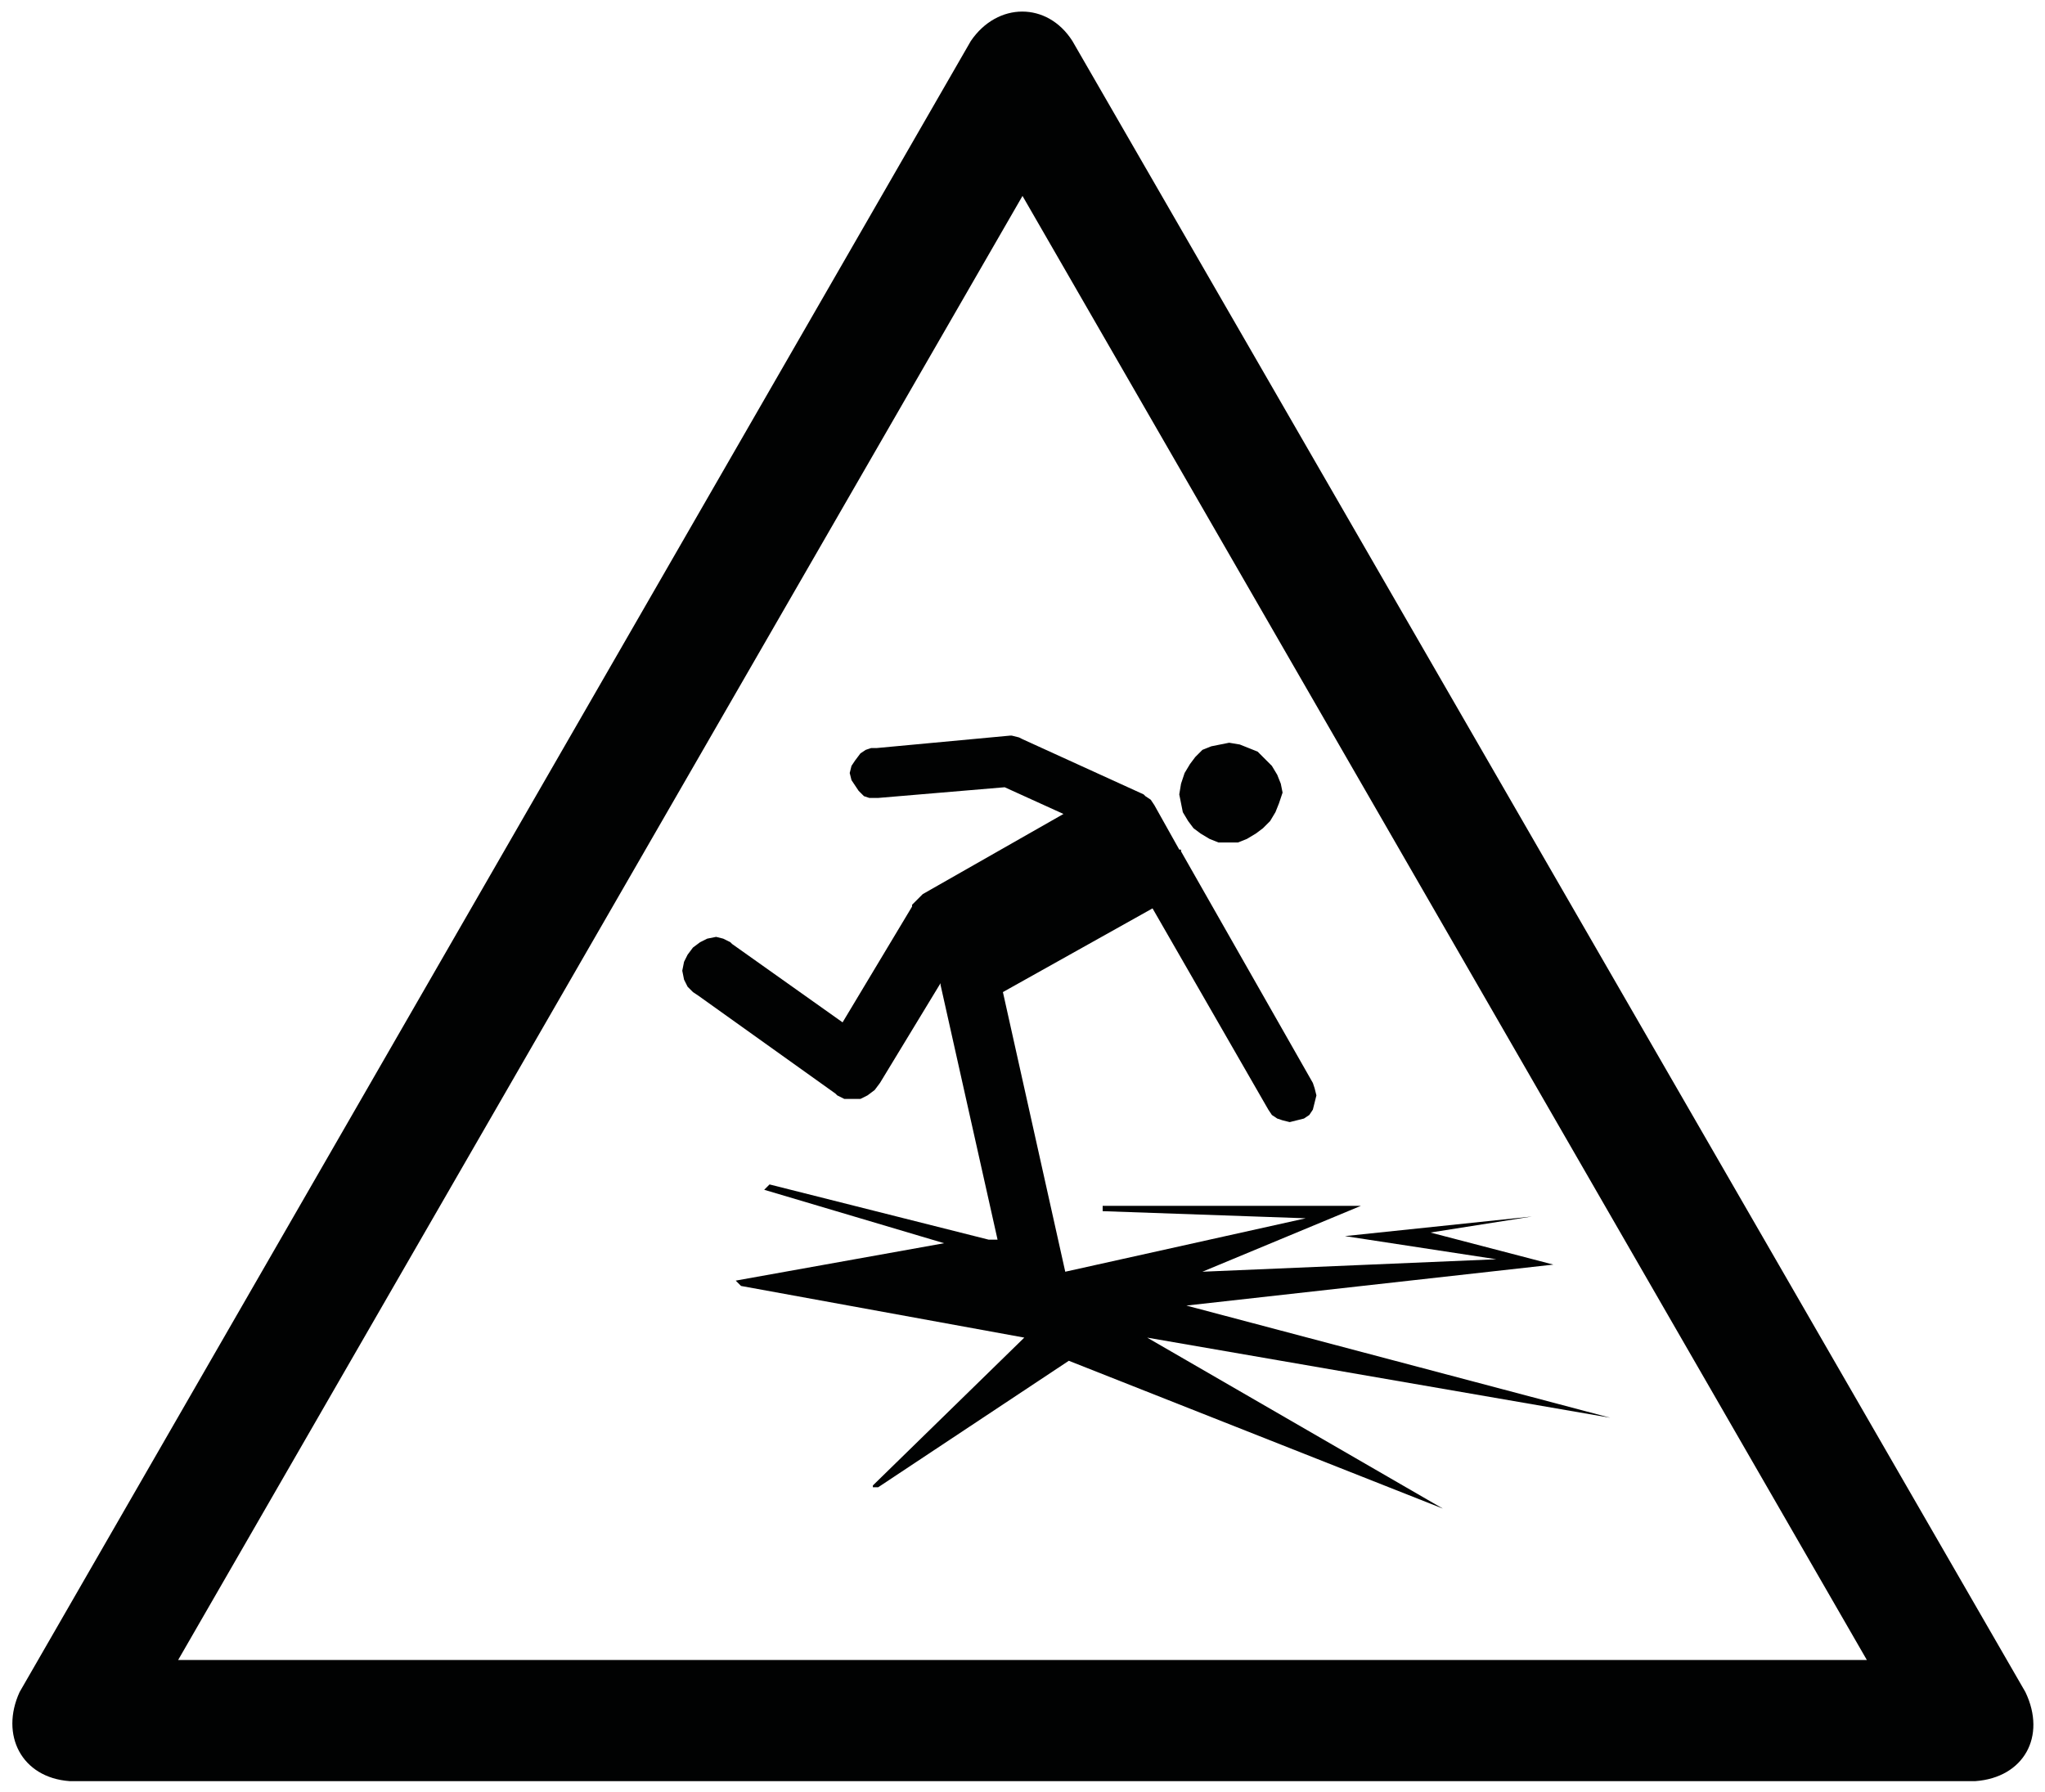
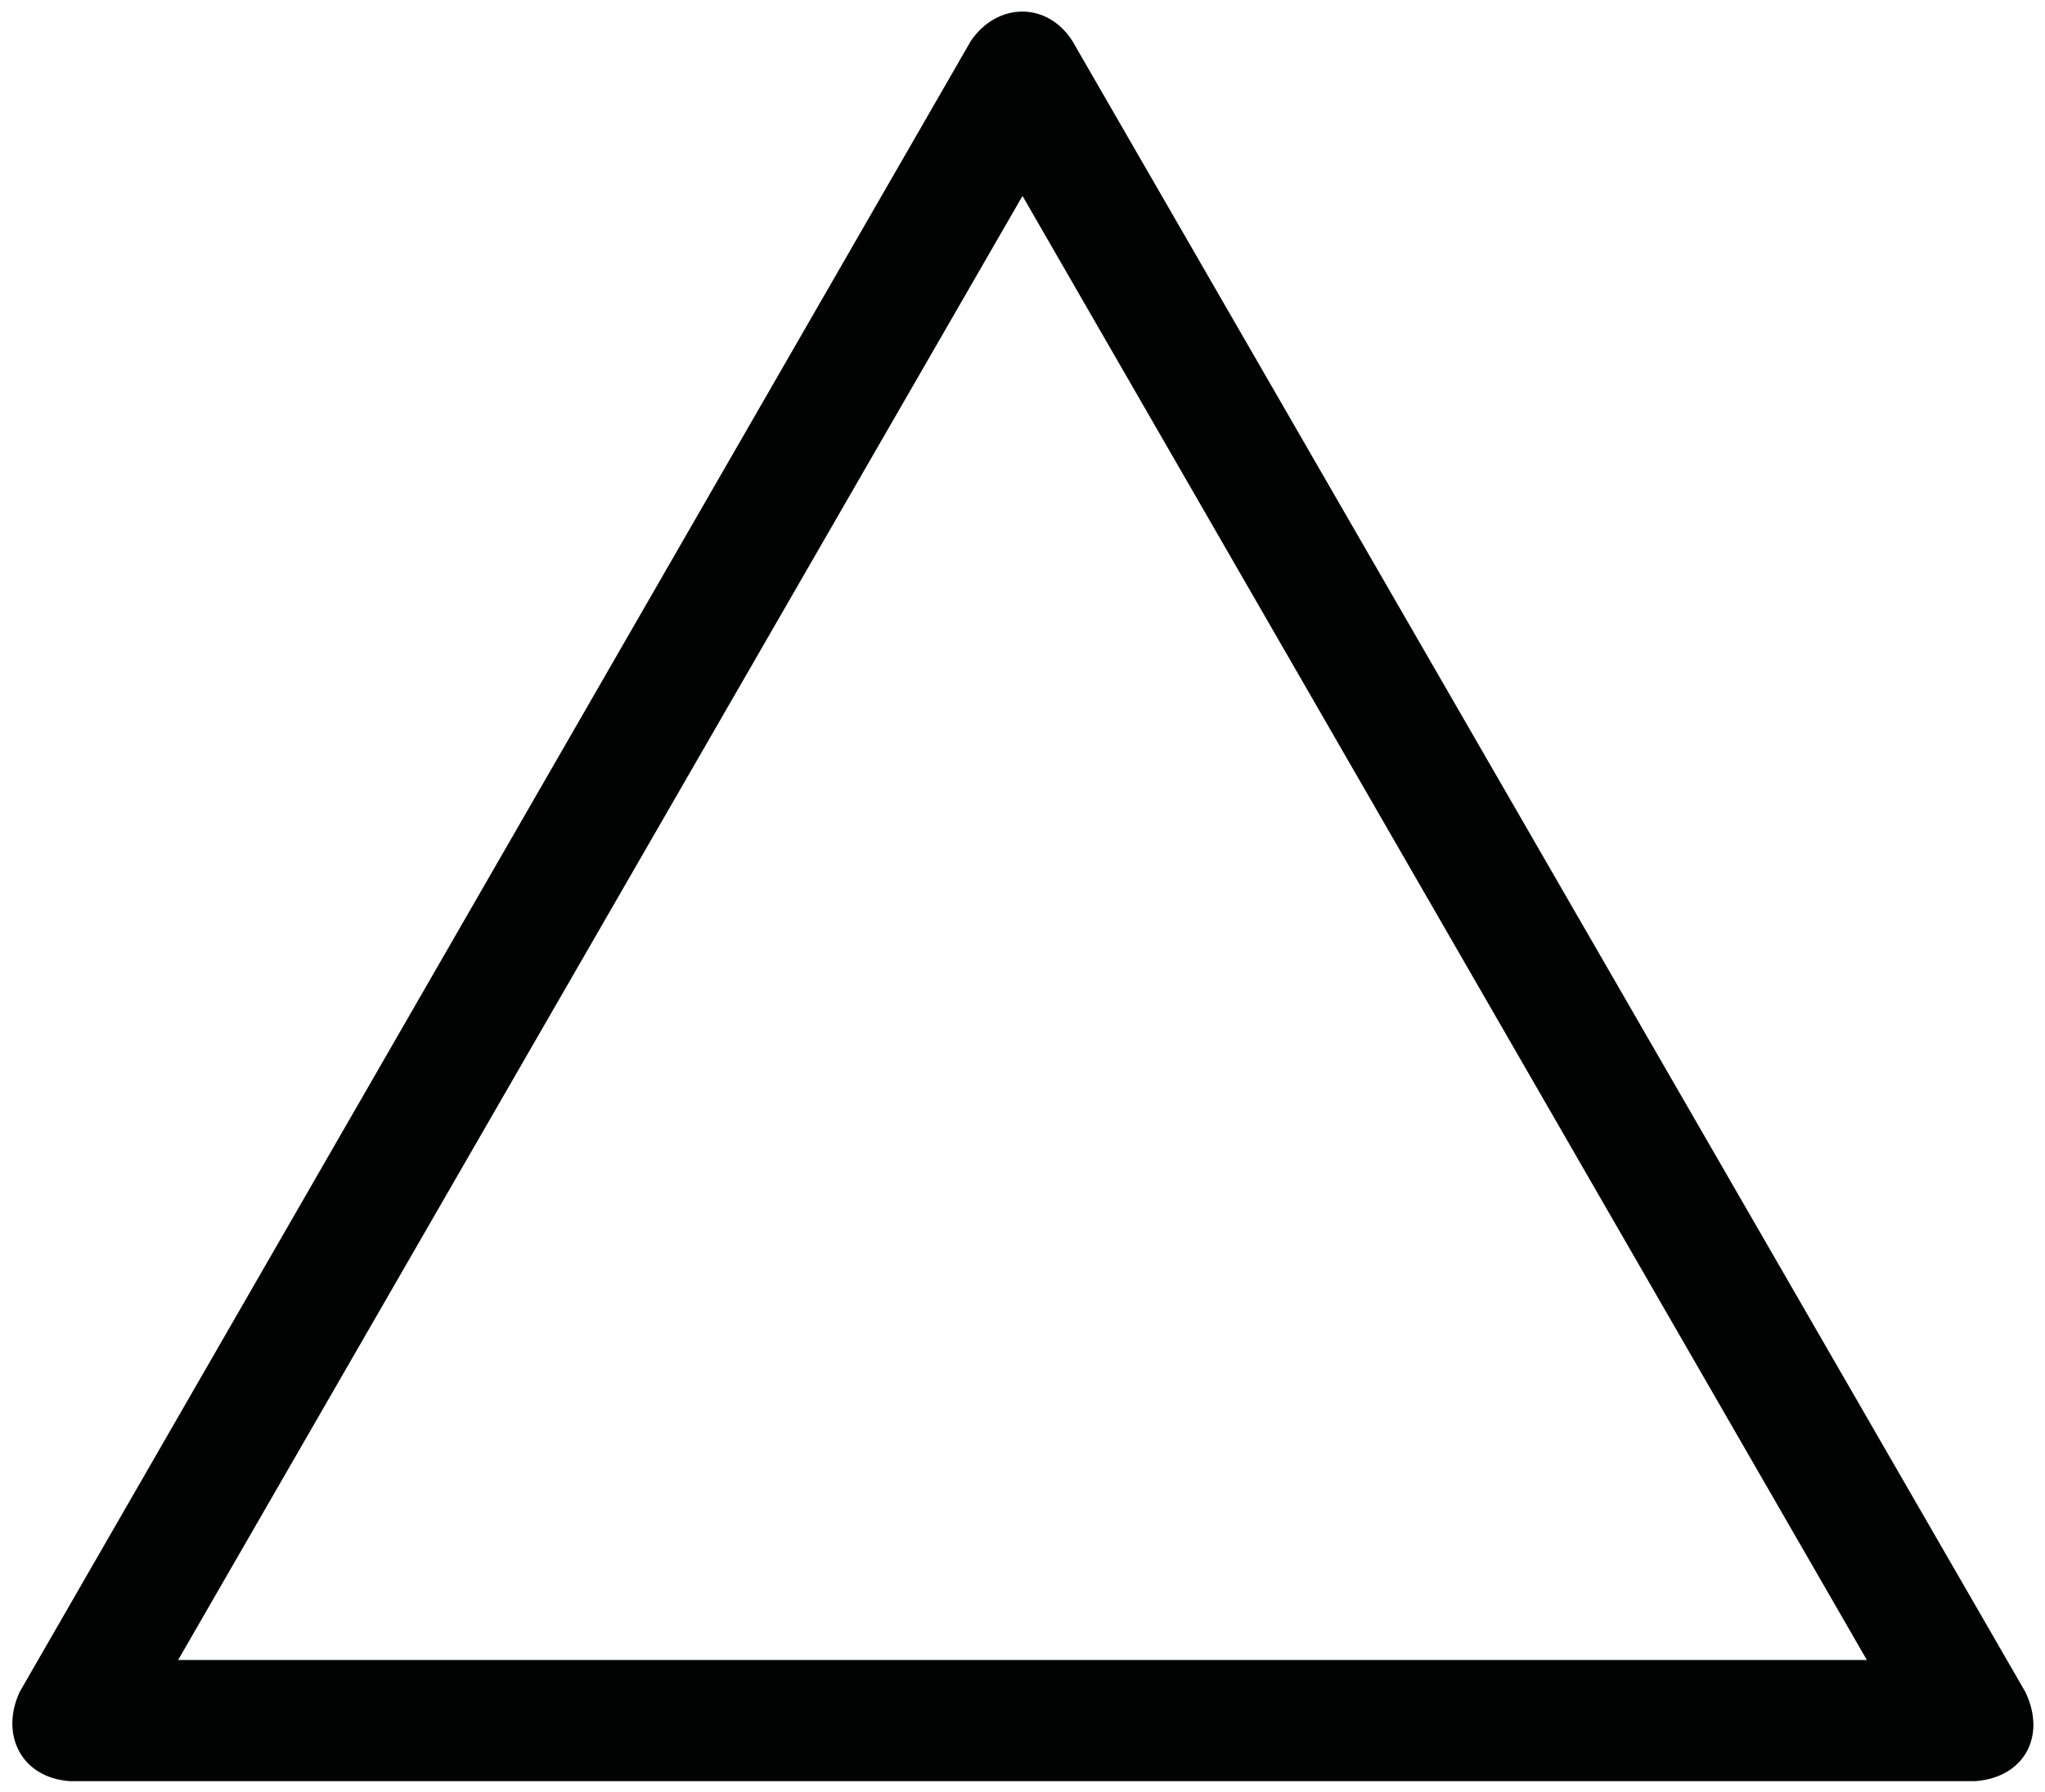
<svg xmlns="http://www.w3.org/2000/svg" version="1.1" id="Layer_1" x="0px" y="0px" width="114.8px" height="100.6px" viewBox="0 0 114.8 100.6" style="enable-background:new 0 0 114.8 100.6;" xml:space="preserve">
  <style type="text/css">
	.st0{fill-rule:evenodd;clip-rule:evenodd;fill:#010202;}
</style>
  <path class="st0" d="M113.7,95L60.2,2.3c-1.4-2.2-4.2-2.2-5.7,0L1.1,95c-1.1,2.4,0.1,4.8,2.8,5h107C113.6,99.8,114.9,97.5,113.7,95  L113.7,95z M57.4,11l47.4,82.2H10L57.4,11z" />
-   <path class="st0" d="M73.3,68.4l-13.5,3l-3.5-15.7l8.4-4.7v0l6.5,11.3l0,0l0.2,0.3l0.3,0.2l0.3,0.1l0.4,0.1l0.4-0.1l0.4-0.1l0.3-0.2  l0.2-0.3l0.1-0.4l0.1-0.4l-0.1-0.4l-0.1-0.3l0,0l-7.4-13l0-0.1l-0.1,0l-1.4-2.5l0,0l-0.2-0.3l-0.3-0.2l-0.1-0.1h0l-6.8-3.1l0,0  l-0.2-0.1l-0.4-0.1l-0.1,0l0,0L49.2,42v0l-0.3,0l-0.3,0.1l-0.3,0.2L48,42.7l-0.2,0.3l-0.1,0.4l0.1,0.4l0.2,0.3l0.2,0.3l0.3,0.3  l0.3,0.1l0.4,0h0.1l0,0l7.1-0.6l3.3,1.5l-7.9,4.5l0,0h0l-0.3,0.3l-0.3,0.3v0.1l-3.9,6.5L41.1,53h0l-0.1-0.1l-0.4-0.2l-0.4-0.1  l-0.5,0.1l-0.4,0.2l-0.4,0.3l-0.3,0.4l-0.2,0.4l-0.1,0.5l0.1,0.5l0.2,0.4l0.3,0.3l0.3,0.2h0l7.7,5.5h0l0.1,0.1l0.4,0.2l0.4,0l0.5,0  l0.4-0.2l0.4-0.3l0.3-0.4l0,0l3.4-5.6l0,0.1h0l3.2,14.3h-0.5l-12.3-3.1l-0.3,0.3l10.1,3l-11.7,2.1l0.3,0.3l15.9,2.9L49,83.4v0.1h0.3  L60,76.4l21,8.3l-16.6-9.6l26,4.5l-23.8-6.3l20.6-2.3l-6.9-1.8l5.7-0.9l-10.5,1.1l8.5,1.3l-16.5,0.7l8.9-3.7H61.9v0.3L73.3,68.4z   M72,44.5L71.9,44l-0.2-0.5l-0.3-0.5l-0.4-0.4l-0.4-0.4l-0.5-0.2l-0.5-0.2l-0.6-0.1l-0.5,0.1L68,41.9l-0.5,0.2l-0.4,0.4l-0.3,0.4  l-0.3,0.5L66.3,44l-0.1,0.6l0.1,0.5l0.1,0.5l0.3,0.5l0.3,0.4l0.4,0.3l0.5,0.3l0.5,0.2l0.5,0l0.6,0l0.5-0.2l0.5-0.3l0.4-0.3l0.4-0.4  l0.3-0.5l0.2-0.5L72,44.5z" />
</svg>